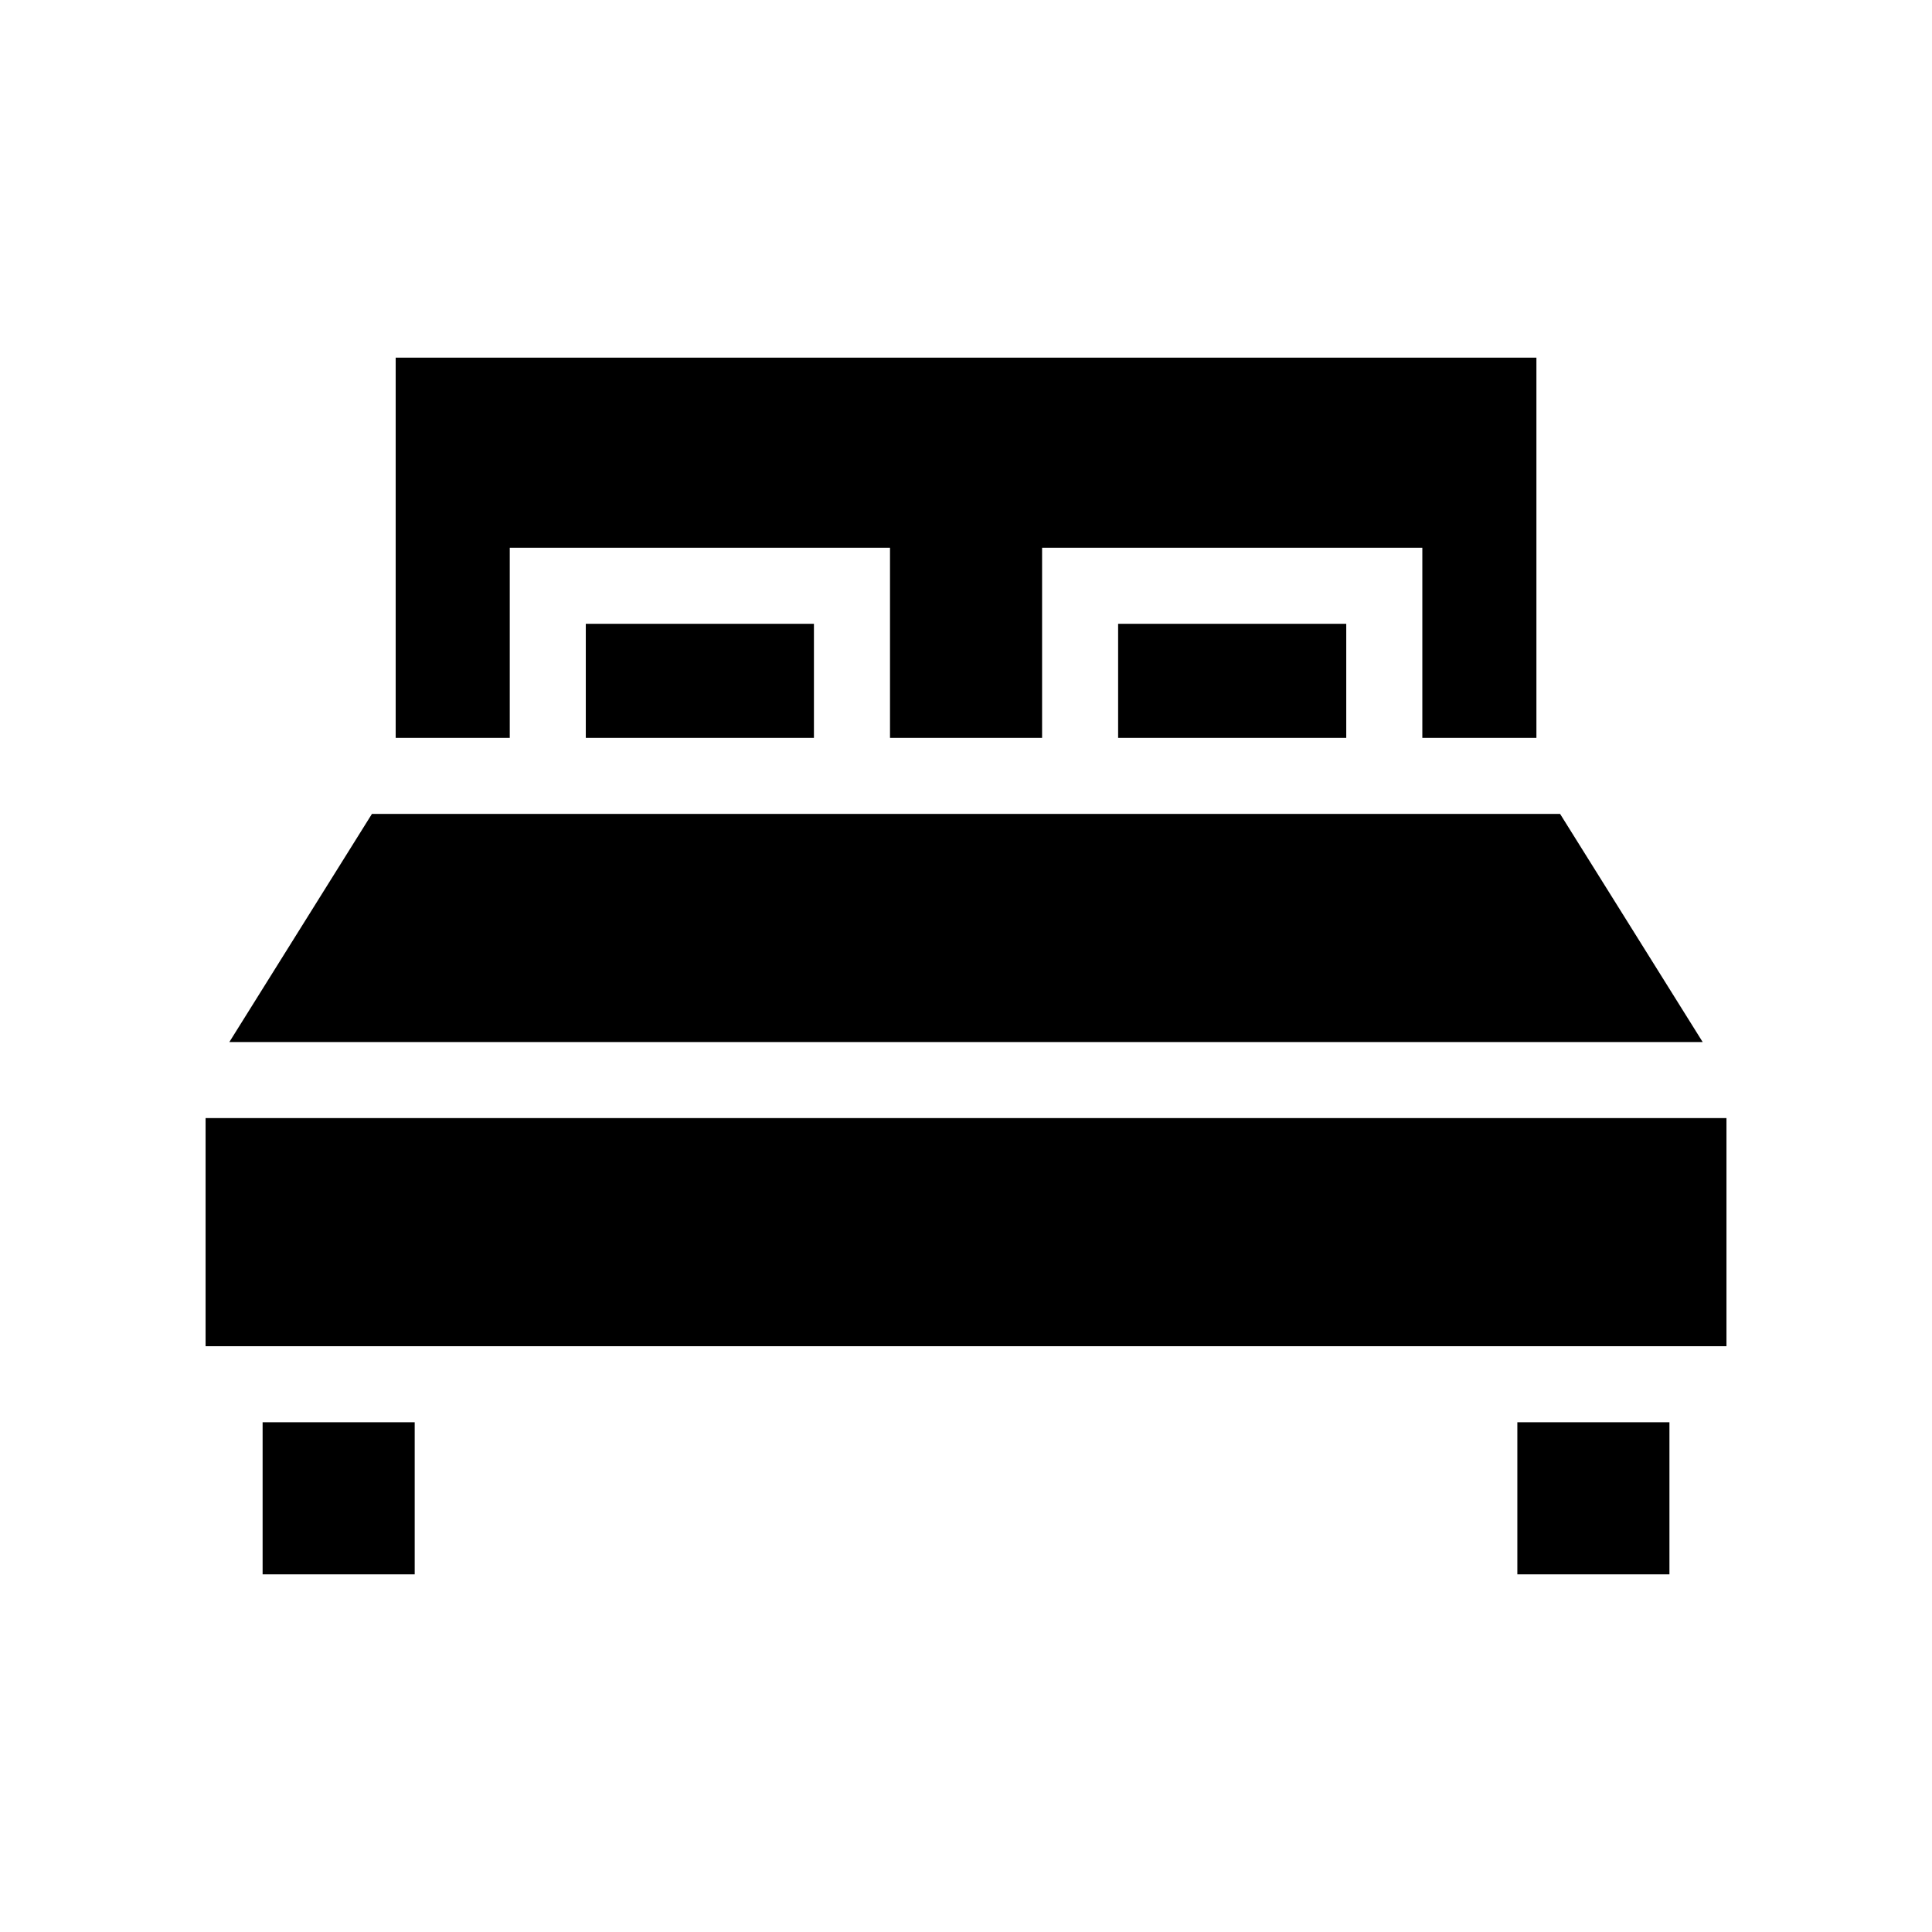
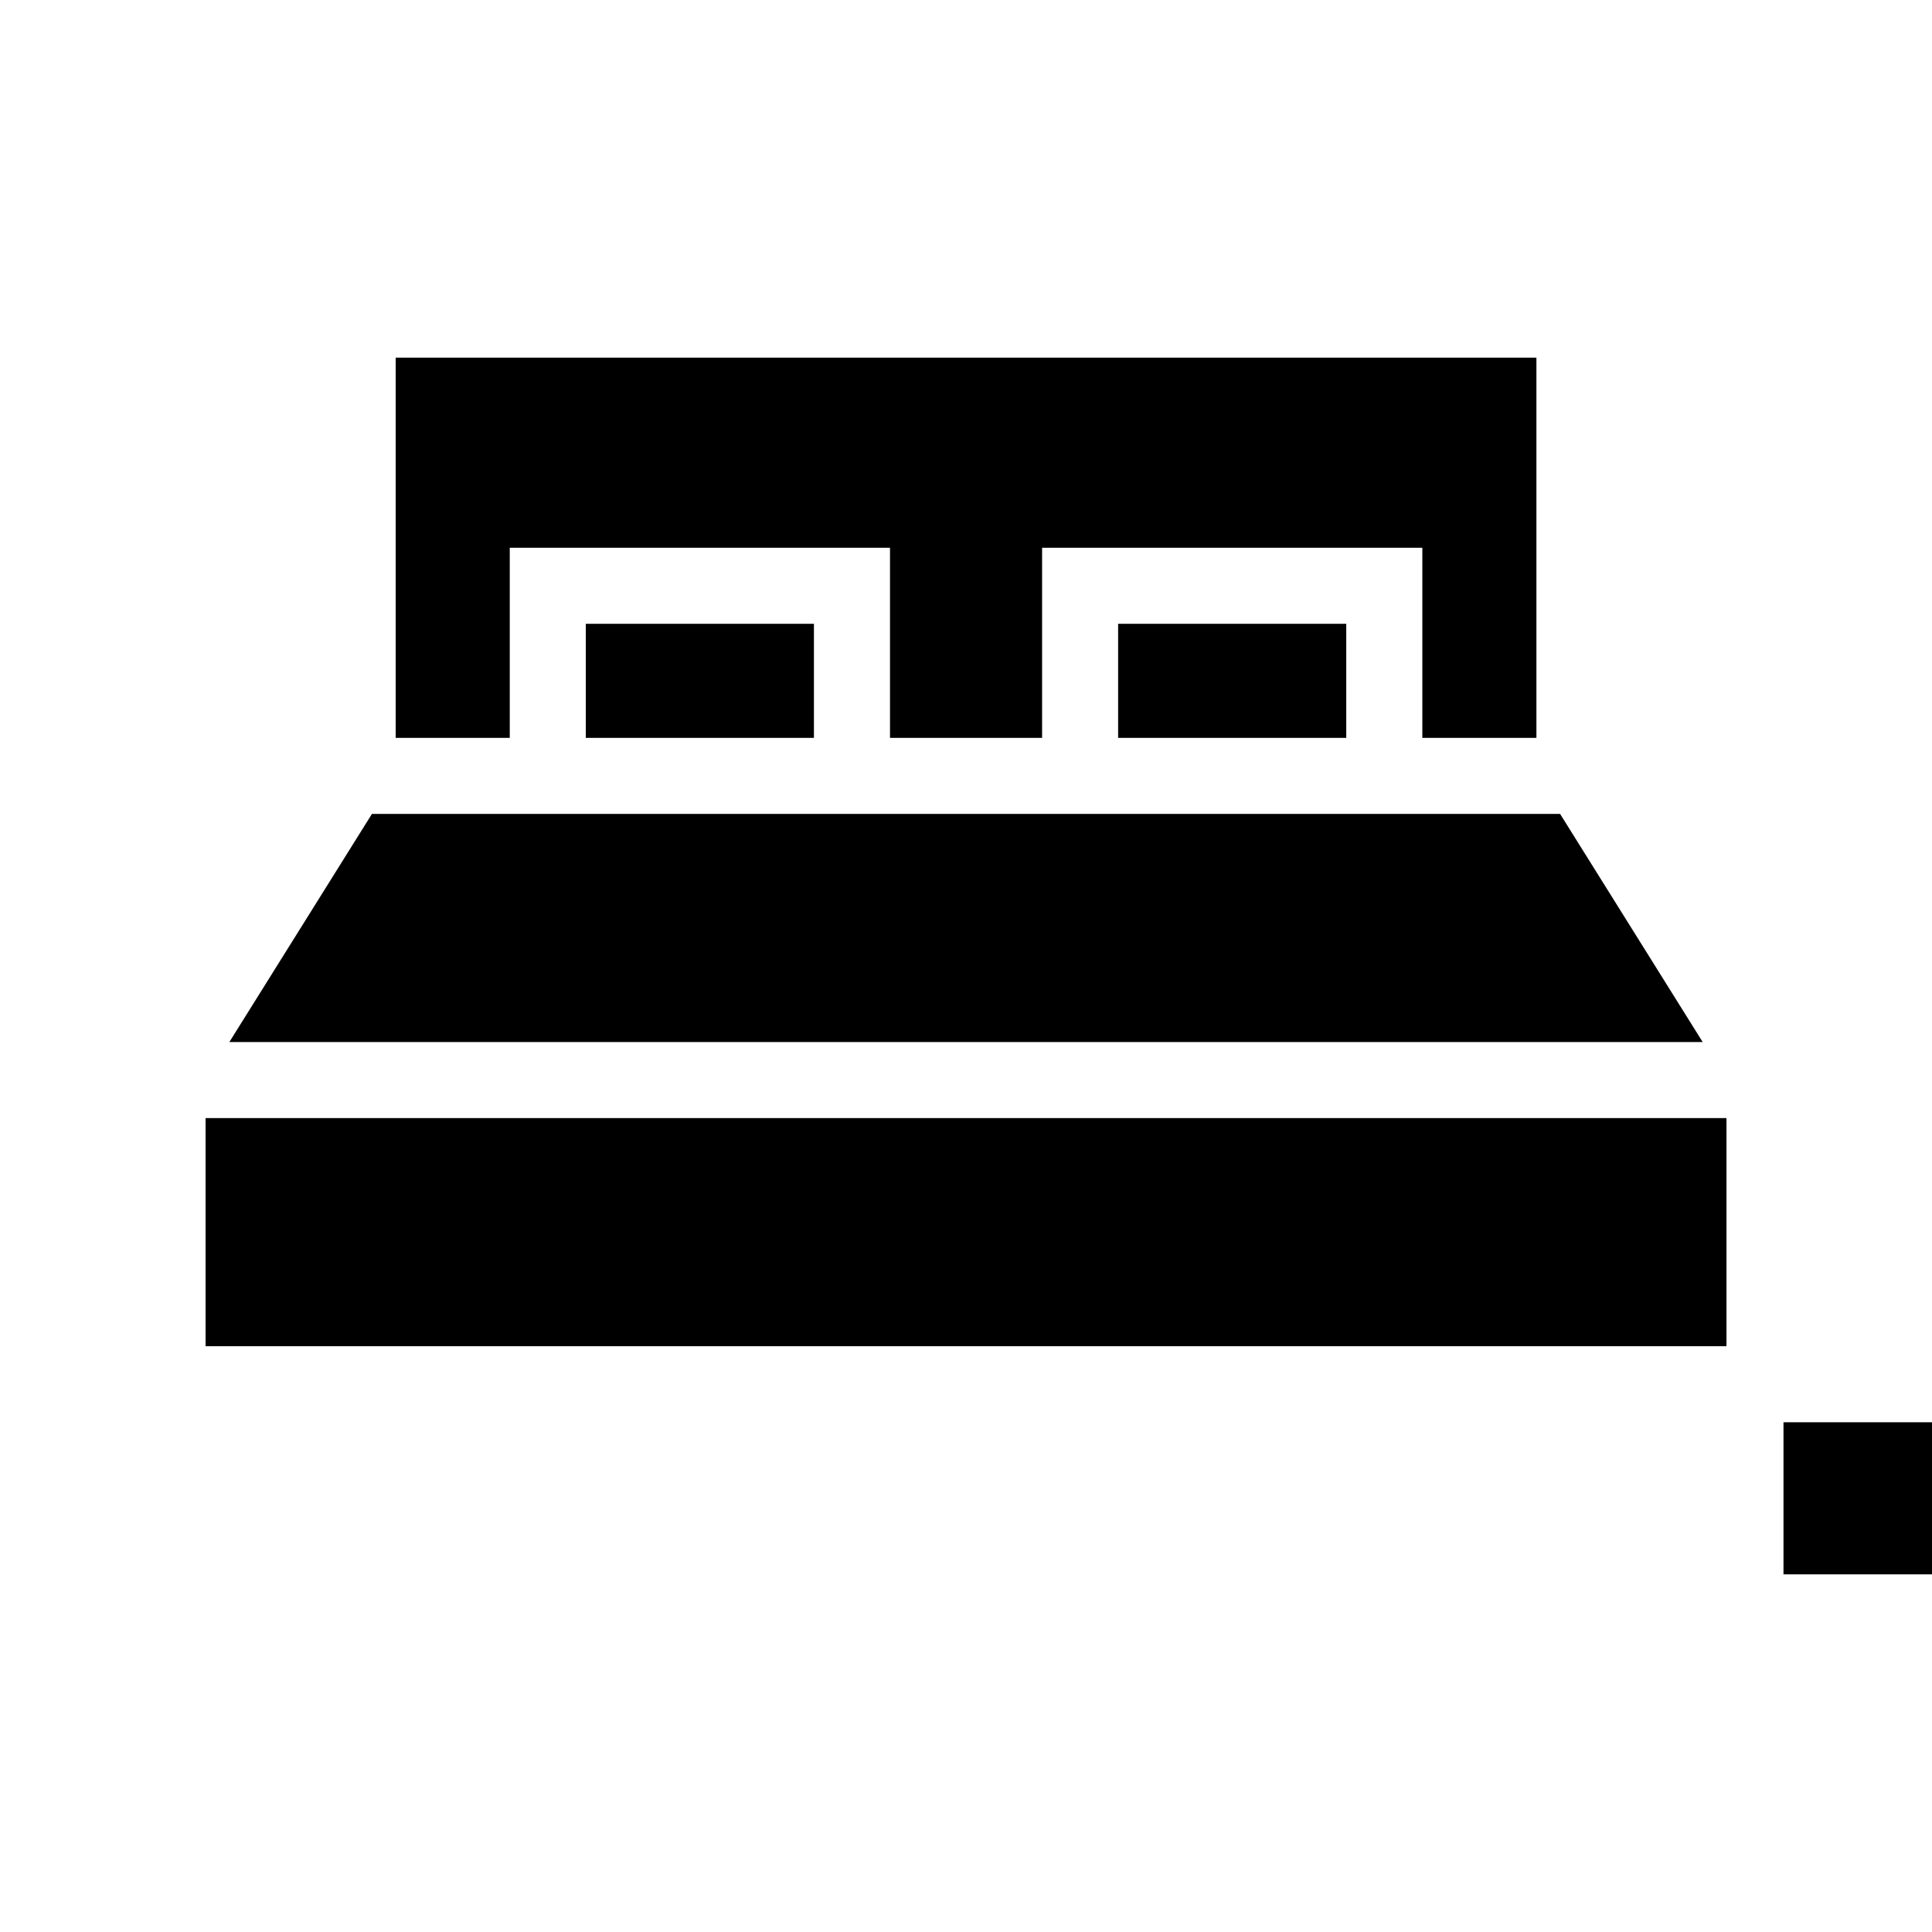
<svg xmlns="http://www.w3.org/2000/svg" fill="#000000" width="800px" height="800px" version="1.1" viewBox="144 144 512 512">
-   <path d="m248.86 238.78v100.76h30.23v-50.383h100.77v50.383h40.305v-50.383h100.77v50.383h30.23v-100.76zm50.383 70.535v30.23h60.457v-30.23zm141.07 0v30.23h60.457v-30.23zm-197.75 50.383-37.785 60.457h390.45l-37.785-60.457zm-44.082 80.609v60.457h403.05v-60.457zm15.113 80.609v40.305h40.305v-40.305zm332.52 0v40.305h40.305v-40.305z" />
+   <path d="m248.86 238.78v100.76h30.23v-50.383h100.77v50.383h40.305v-50.383h100.77v50.383h30.23v-100.76zm50.383 70.535v30.23h60.457v-30.23zm141.07 0v30.23h60.457v-30.23zm-197.75 50.383-37.785 60.457h390.45l-37.785-60.457zm-44.082 80.609v60.457h403.05v-60.457m15.113 80.609v40.305h40.305v-40.305zm332.52 0v40.305h40.305v-40.305z" />
</svg>